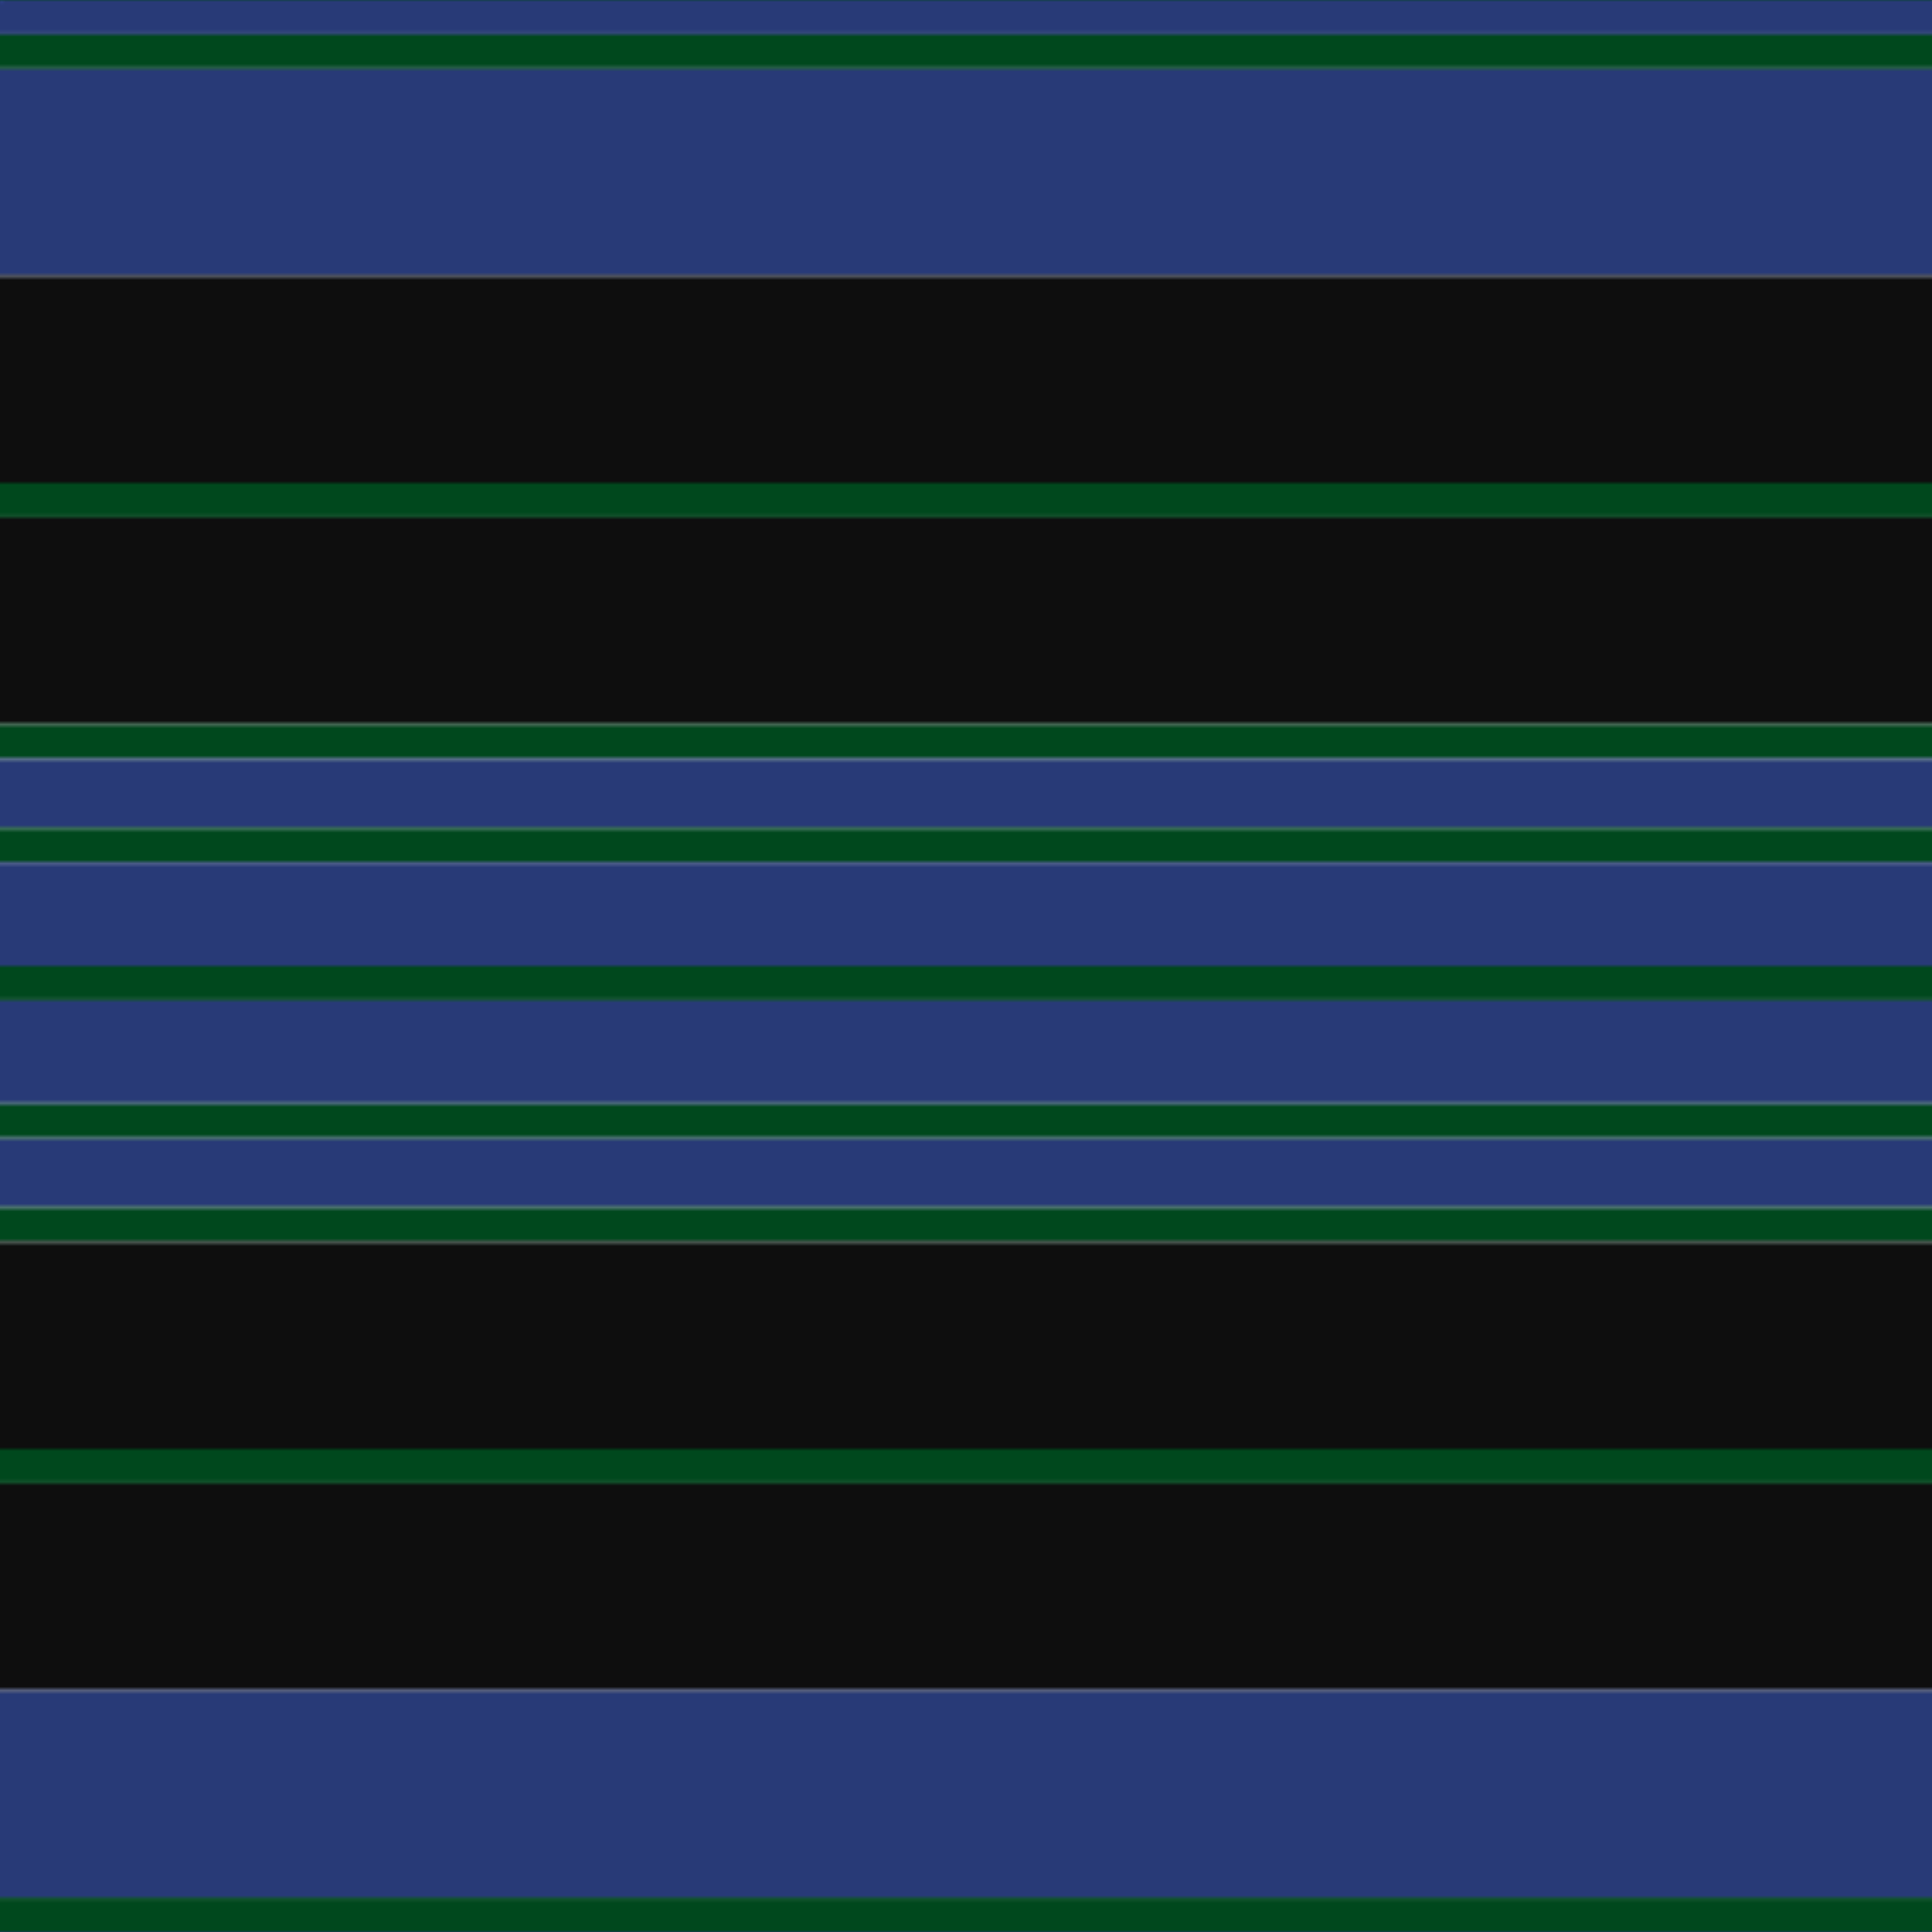
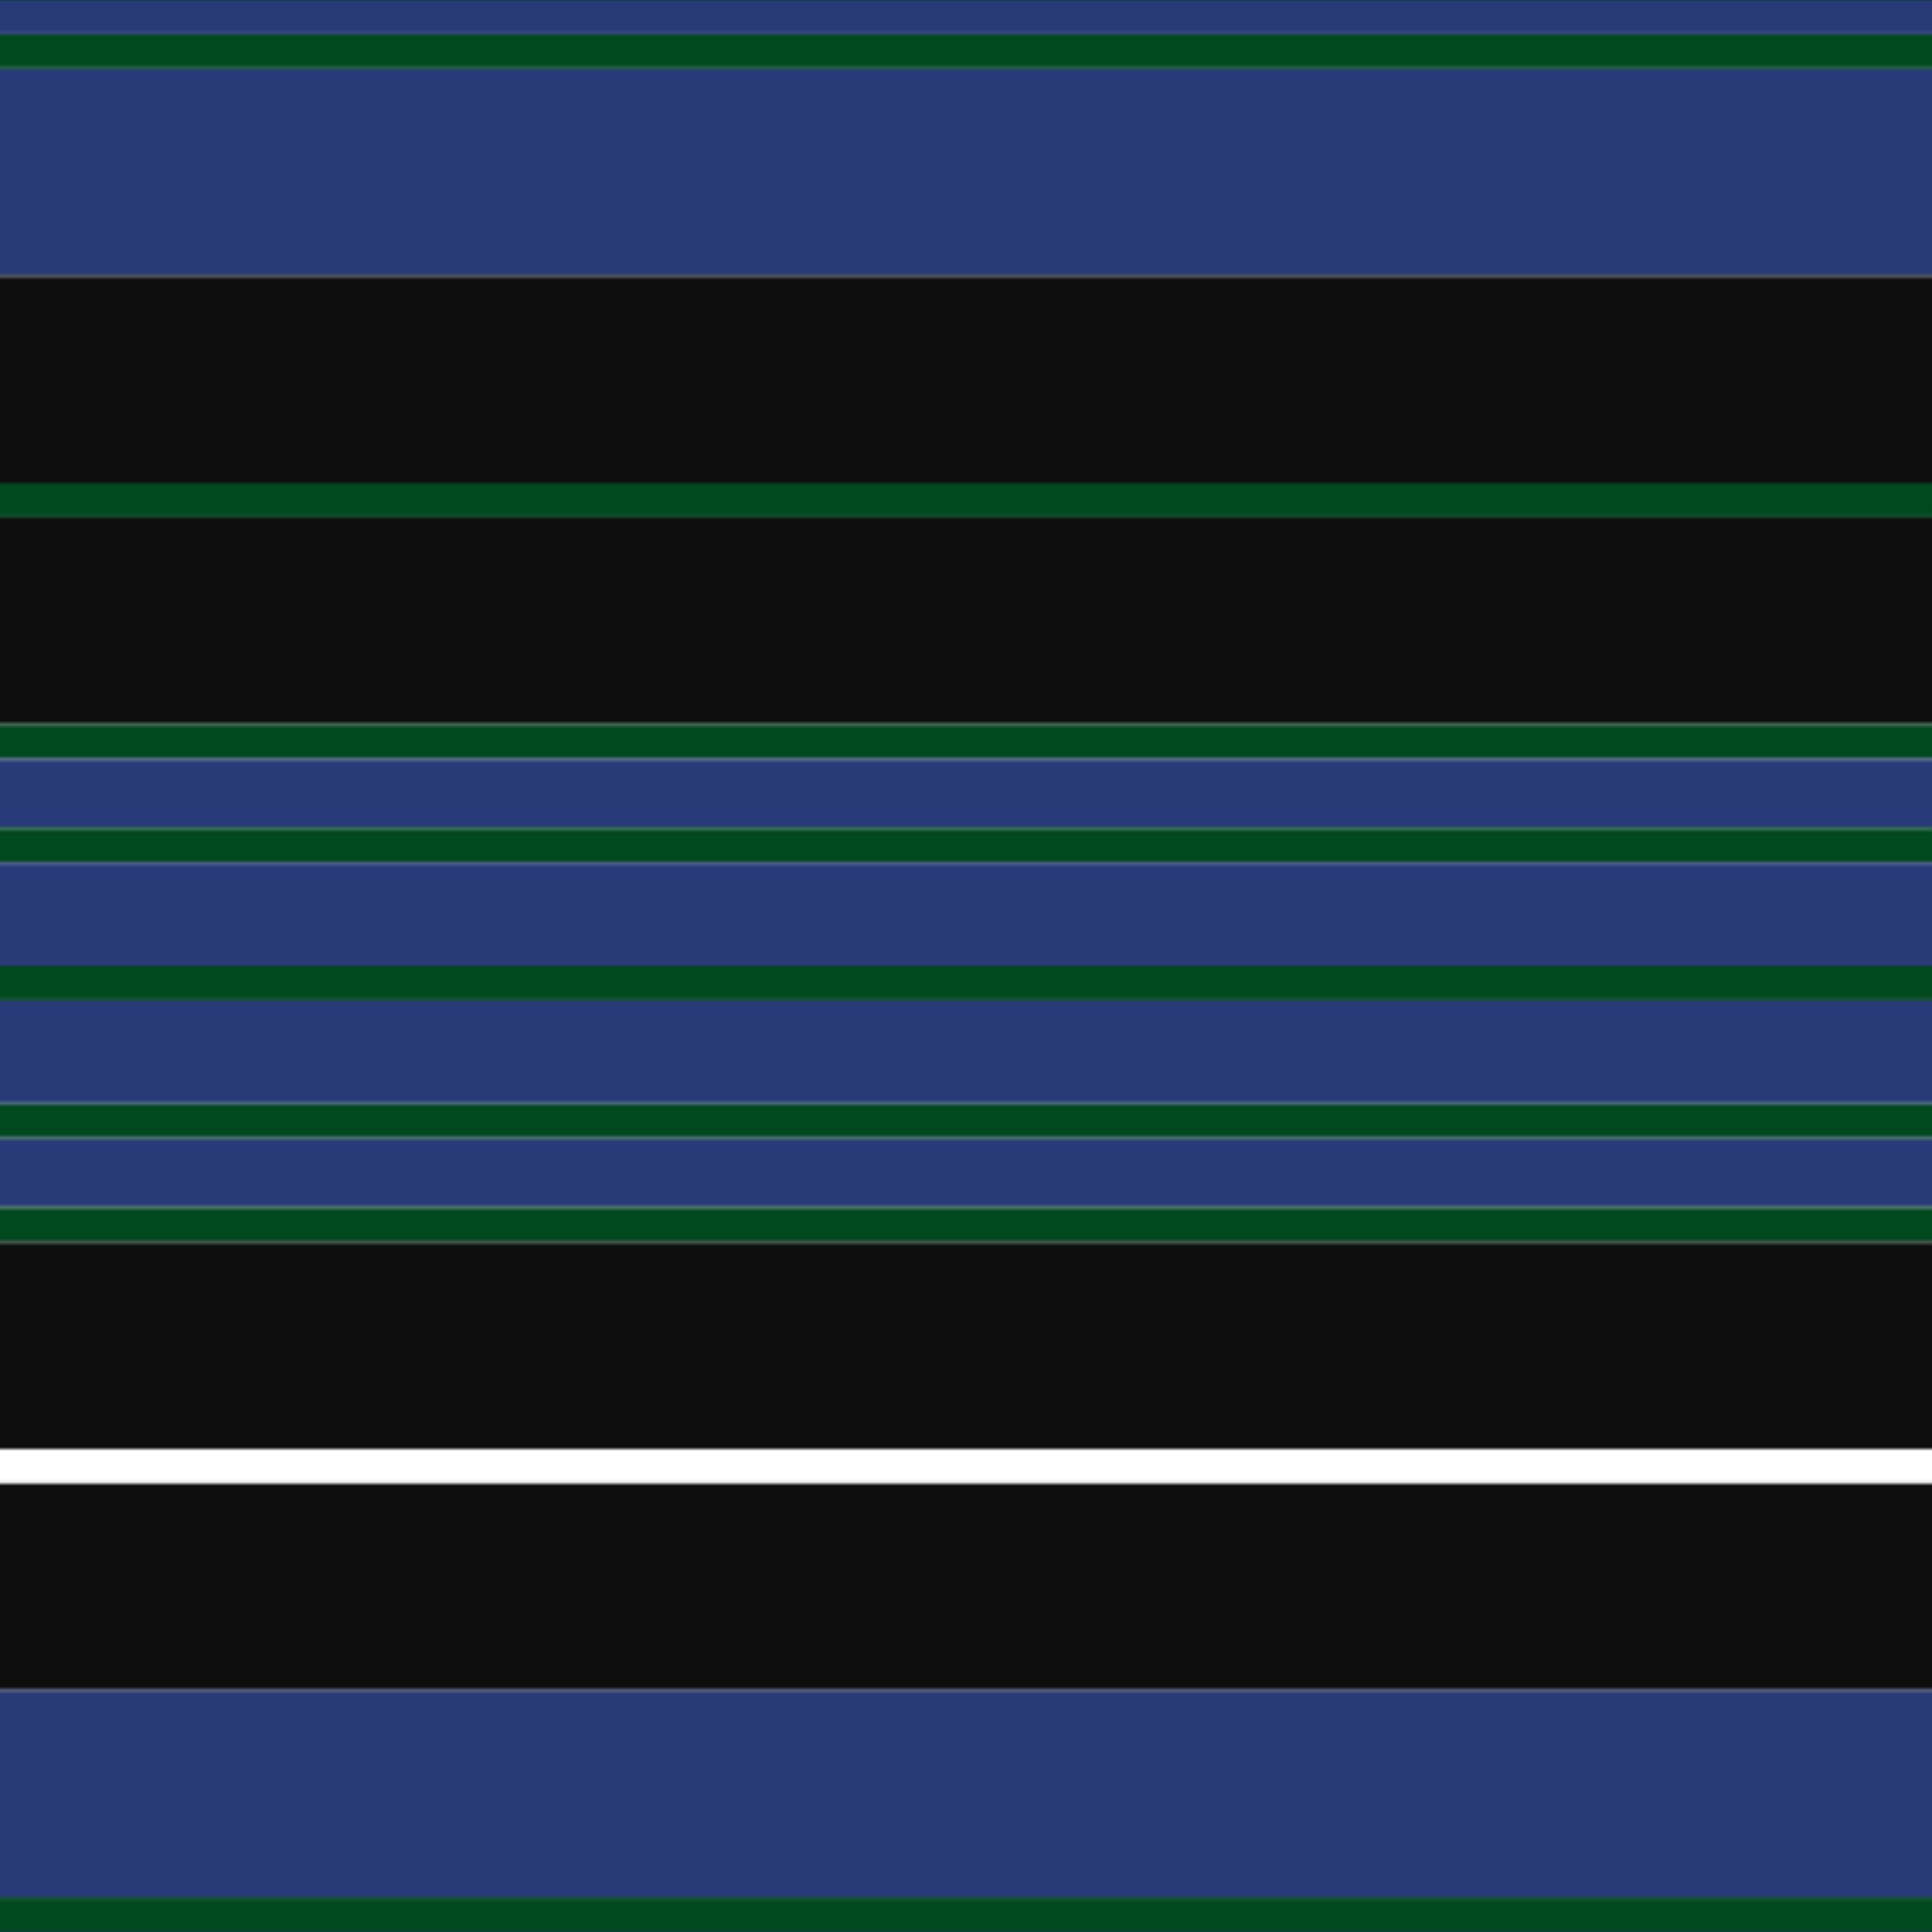
<svg xmlns="http://www.w3.org/2000/svg" width="500" height="500">
  <defs>
    <filter id="fabricTexture" x="0" y="0" width="100%" height="100%">
      <feTurbulence type="fractalNoise" baseFrequency="0.01" numOctaves="1" result="noise" />
      <feDisplacementMap in="SourceGraphic" in2="noise" scale="2" xChannelSelector="R" yChannelSelector="G" />
    </filter>
    <filter id="dustTexture" x="0" y="0" width="100%" height="100%">
      <feTurbulence type="turbulence" baseFrequency="0.02" numOctaves="4" result="dust" />
      <feDisplacementMap in="SourceGraphic" in2="dust" scale="1" />
    </filter>
    <filter id="threadEmbossing" x="0" y="0" width="100%" height="100%">
      <feGaussianBlur in="SourceAlpha" stdDeviation="2" result="blur" />
      <feOffset in="blur" dx="1" dy="1" result="offsetBlur" />
      <feMerge>
        <feMergeNode in="offsetBlur" />
        <feMergeNode in="SourceGraphic" />
      </feMerge>
    </filter>
    <filter id="weftVariation" x="0" y="0" width="100%" height="100%">
      <feTurbulence type="fractalNoise" baseFrequency="0.02" numOctaves="4" result="weftNoise" />
      <feColorMatrix type="matrix" values="1 0 0 0 0  0 1 0 0 0  0 0 1 0 0  0 0 0 0.12 0" result="weftOverlay" />
      <feBlend in="SourceGraphic" in2="weftOverlay" mode="multiply" />
    </filter>
    <filter id="warpVariation" x="0" y="0" width="100%" height="100%">
      <feTurbulence type="fractalNoise" baseFrequency="0.02" numOctaves="4" result="warpNoise" />
      <feColorMatrix type="matrix" values="1 0 0 0 0 0 1 0 0 0 0 0 1 0 0 0 0 0 0.12 0" result="warpOverlay" />
      <feBlend in="SourceGraphic" in2="warpOverlay" mode="multiply" />
    </filter>
    <filter id="darkenEffect">
      <feColorMatrix type="matrix" values="0.1 0 0 0 0 0 0.1 0 0 0 0 0 0.1 0 0 0 0 0 1 0" />
    </filter>
    <mask id="threadHatchingMask" x="0" y="0" width="1" height="1">
-       <rect x="0" y="0" width="100%" height="100%" fill="url(#threadHatching)" />
-     </mask>
+       </mask>
    <pattern id="threadHatching" x="0" y="0" patternUnits="userSpaceOnUse" width="8.929" height="8.929">
      <rect x="0" y="-2.232" height="4.464" width="2.232" fill="white" />
      <rect x="0" y="6.696" height="4.464" width="2.232" fill="white" />
      <rect x="2.232" y="0" height="4.464" width="2.232" fill="white" />
      <rect x="4.464" y="2.232" height="4.464" width="2.232" fill="white" />
      <rect x="6.696" y="4.464" height="4.464" width="2.232" fill="white" />
    </pattern>
    <filter id="weftFilter">
      <feMerge>
        <feMergeNode in="SourceGraphic" />
        <feMergeNode in="url(#threadEmbossing)" />
        <feMergeNode in="url(#weftVariation)" />
      </feMerge>
    </filter>
    <filter id="warpFilter">
      <feMerge>
        <feMergeNode in="SourceGraphic" />
        <feMergeNode in="url(#threadEmbossing)" />
        <feMergeNode in="url(#warpVariation)" />
      </feMerge>
    </filter>
    <pattern id="sett" x="0" y="0" patternUnits="userSpaceOnUse" width="500" height="500">
      <g id="weft" filter=" url(#weftFilter) ">
        <rect x="0" y="0" width="100%" height="8.929" fill="#283a77" />
        <rect x="0" y="8.929" width="100%" height="8.929" fill="#00481d" />
        <rect x="0" y="17.857" width="100%" height="53.571" fill="#283a77" />
        <rect x="0" y="71.429" width="100%" height="53.571" fill="#0e0e0e" />
        <rect x="0" y="125" width="100%" height="8.929" fill="#00481d" />
        <rect x="0" y="133.929" width="100%" height="53.571" fill="#0e0e0e" />
        <rect x="0" y="187.5" width="100%" height="8.929" fill="#00481d" />
        <rect x="0" y="196.429" width="100%" height="17.857" fill="#283a77" />
        <rect x="0" y="214.286" width="100%" height="8.929" fill="#00481d" />
        <rect x="0" y="223.214" width="100%" height="26.786" fill="#283a77" />
        <rect x="0" y="250" width="100%" height="8.929" fill="#00481d" />
        <rect x="0" y="258.929" width="100%" height="26.786" fill="#283a77" />
        <rect x="0" y="285.714" width="100%" height="8.929" fill="#00481d" />
        <rect x="0" y="294.643" width="100%" height="17.857" fill="#283a77" />
        <rect x="0" y="312.5" width="100%" height="8.929" fill="#00481d" />
        <rect x="0" y="321.429" width="100%" height="53.571" fill="#0e0e0e" />
-         <rect x="0" y="375" width="100%" height="8.929" fill="#00481d" />
        <rect x="0" y="383.929" width="100%" height="53.571" fill="#0e0e0e" />
        <rect x="0" y="437.5" width="100%" height="53.571" fill="#283a77" />
        <rect x="0" y="491.071" width="100%" height="8.929" fill="#00481d" />
      </g>
      <g id="warp" mask="url(#threadHatchingMask)" filter=" url(#warpFilter)">
        <rect x="0" y="0" width="8.929" height="100%" fill="#2C4084" />
        <rect x="8.929" y="0" width="8.929" height="100%" fill="#005020" />
        <rect x="17.857" y="0" width="53.571" height="100%" fill="#2C4084" />
        <rect x="71.429" y="0" width="53.571" height="100%" fill="#101010" />
        <rect x="125" y="0" width="8.929" height="100%" fill="#005020" />
        <rect x="133.929" y="0" width="53.571" height="100%" fill="#101010" />
        <rect x="187.5" y="0" width="8.929" height="100%" fill="#005020" />
        <rect x="196.429" y="0" width="17.857" height="100%" fill="#2C4084" />
        <rect x="214.286" y="0" width="8.929" height="100%" fill="#005020" />
        <rect x="223.214" y="0" width="26.786" height="100%" fill="#2C4084" />
        <rect x="250" y="0" width="8.929" height="100%" fill="#005020" />
        <rect x="258.929" y="0" width="26.786" height="100%" fill="#2C4084" />
        <rect x="285.714" y="0" width="8.929" height="100%" fill="#005020" />
        <rect x="294.643" y="0" width="17.857" height="100%" fill="#2C4084" />
        <rect x="312.5" y="0" width="8.929" height="100%" fill="#005020" />
        <rect x="321.429" y="0" width="53.571" height="100%" fill="#101010" />
-         <rect x="375" y="0" width="8.929" height="100%" fill="#005020" />
        <rect x="383.929" y="0" width="53.571" height="100%" fill="#101010" />
        <rect x="437.5" y="0" width="53.571" height="100%" fill="#2C4084" />
-         <rect x="491.071" y="0" width="8.929" height="100%" fill="#005020" />
      </g>
    </pattern>
  </defs>
  <rect x="0" y="0" height="100%" width="100%" fill="url(#sett)" filter="url(#fabricTexture) url(#dustTexture)" />
</svg>